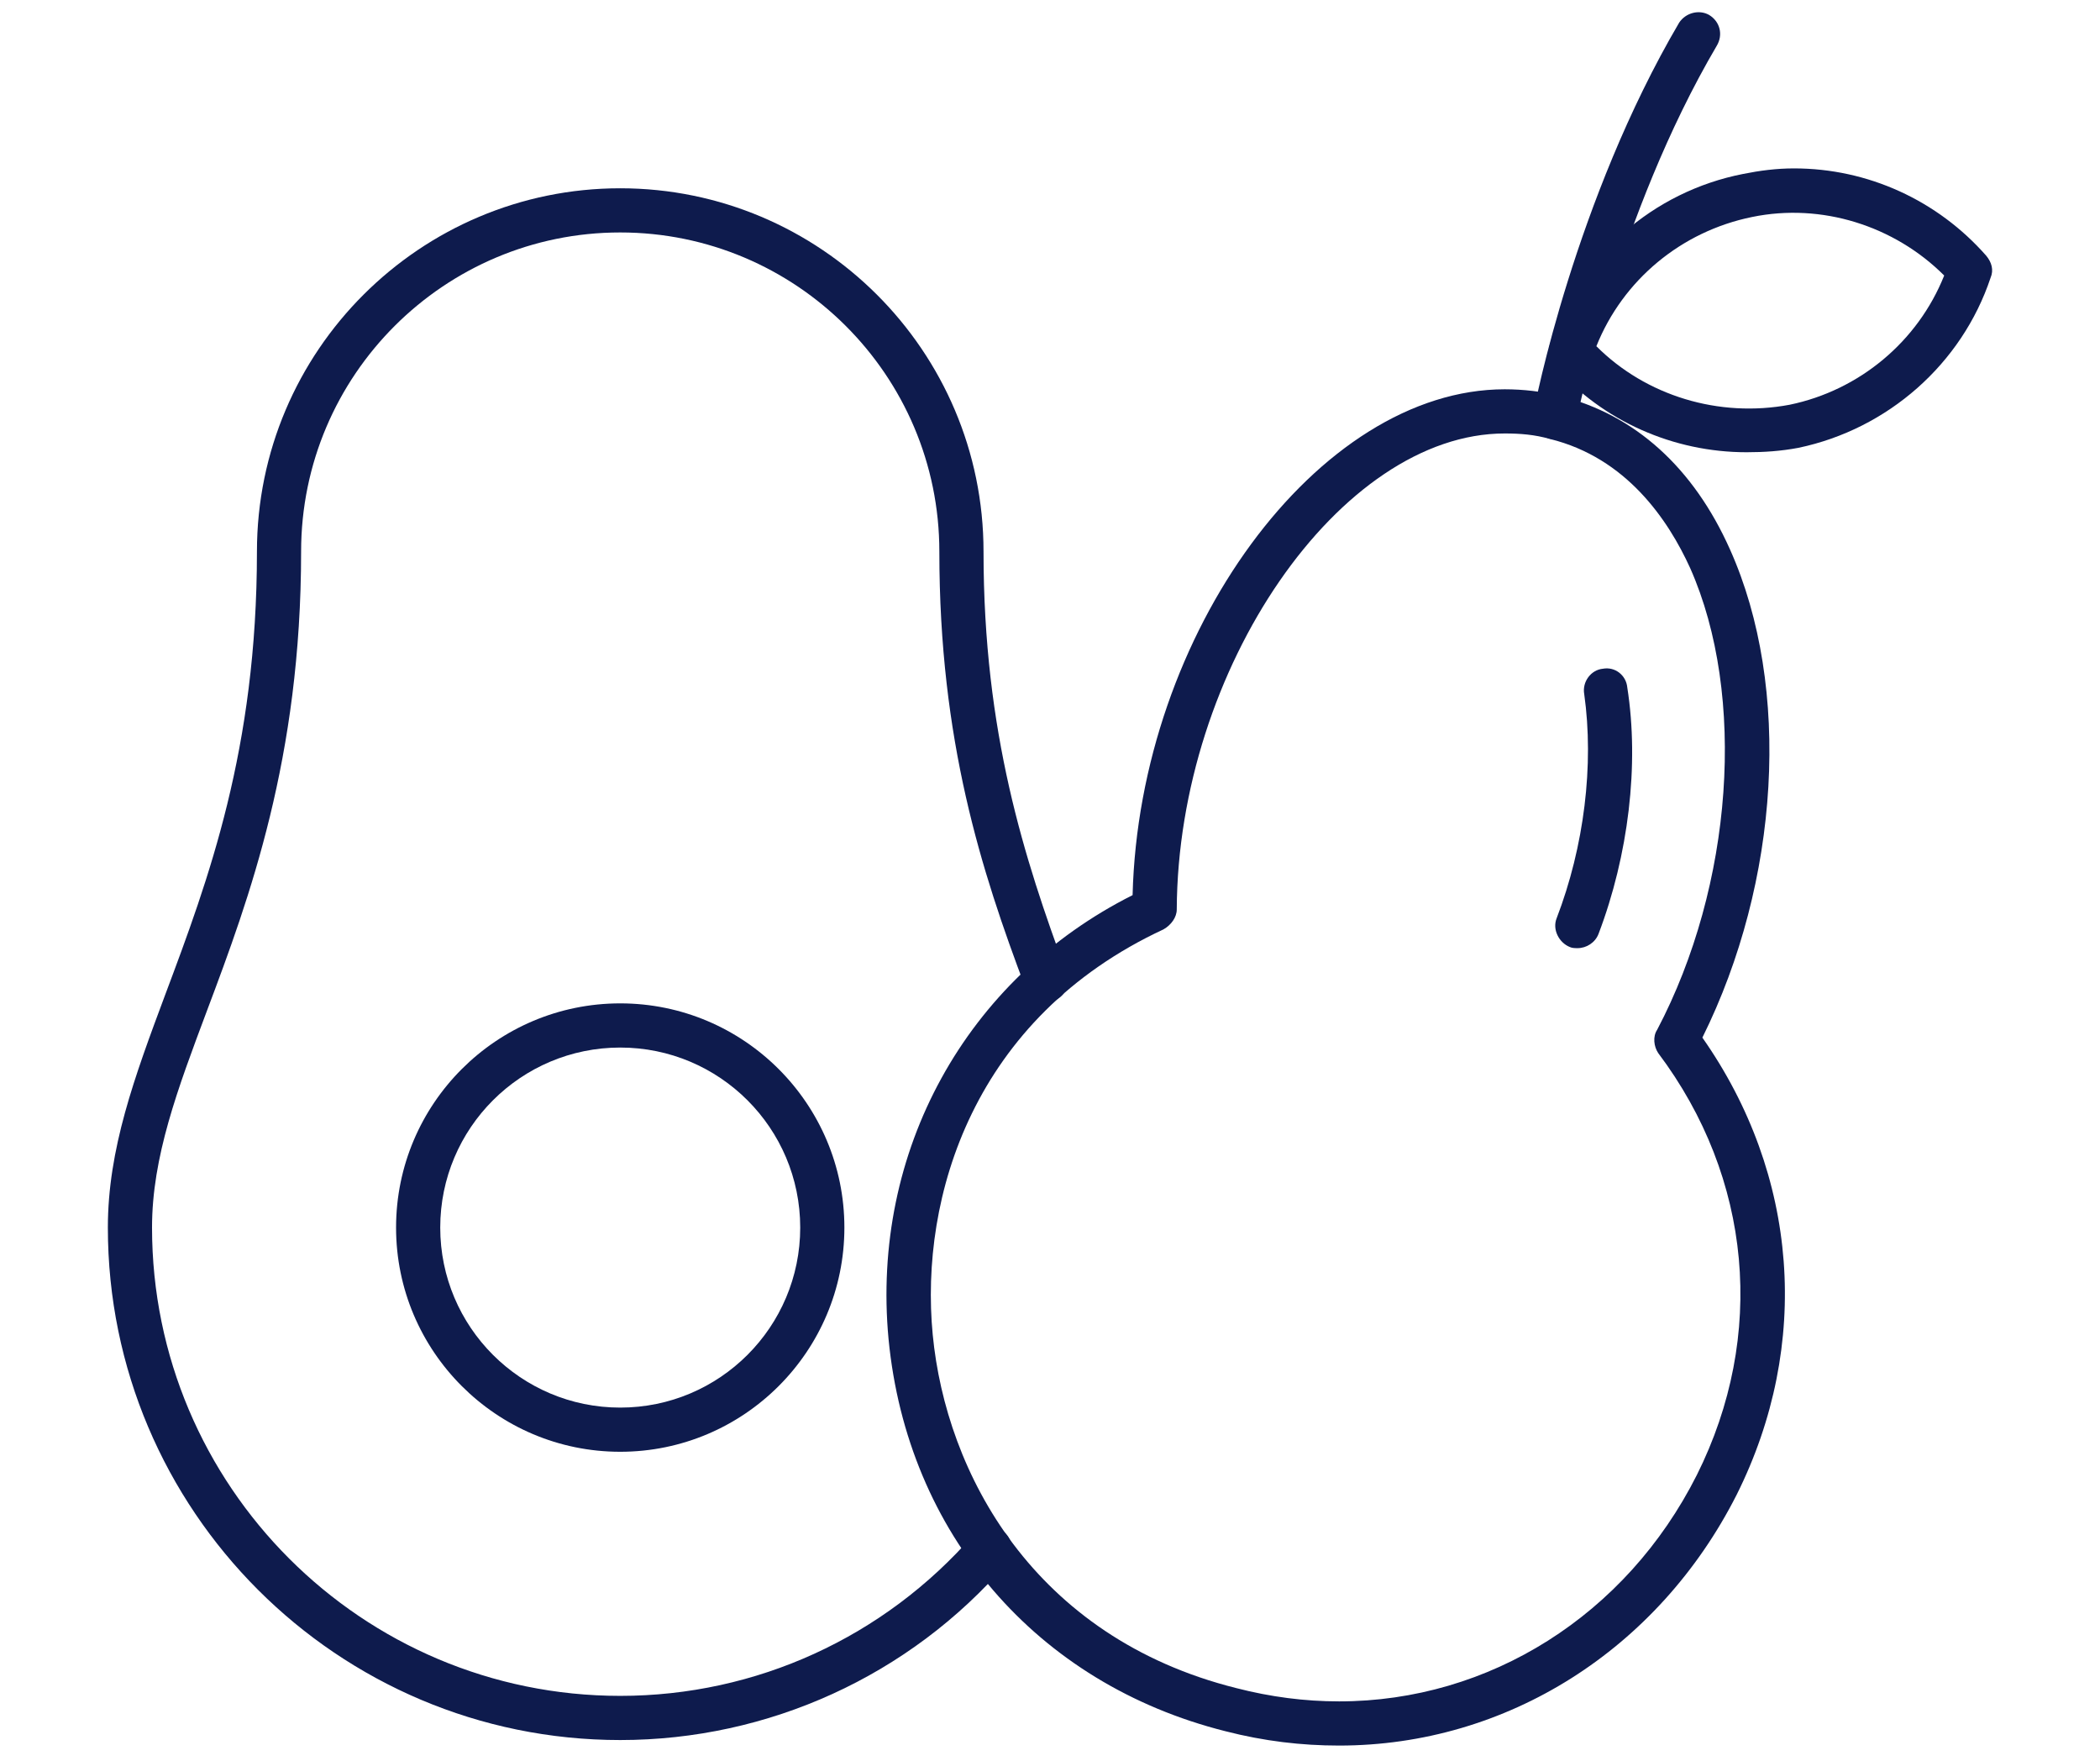
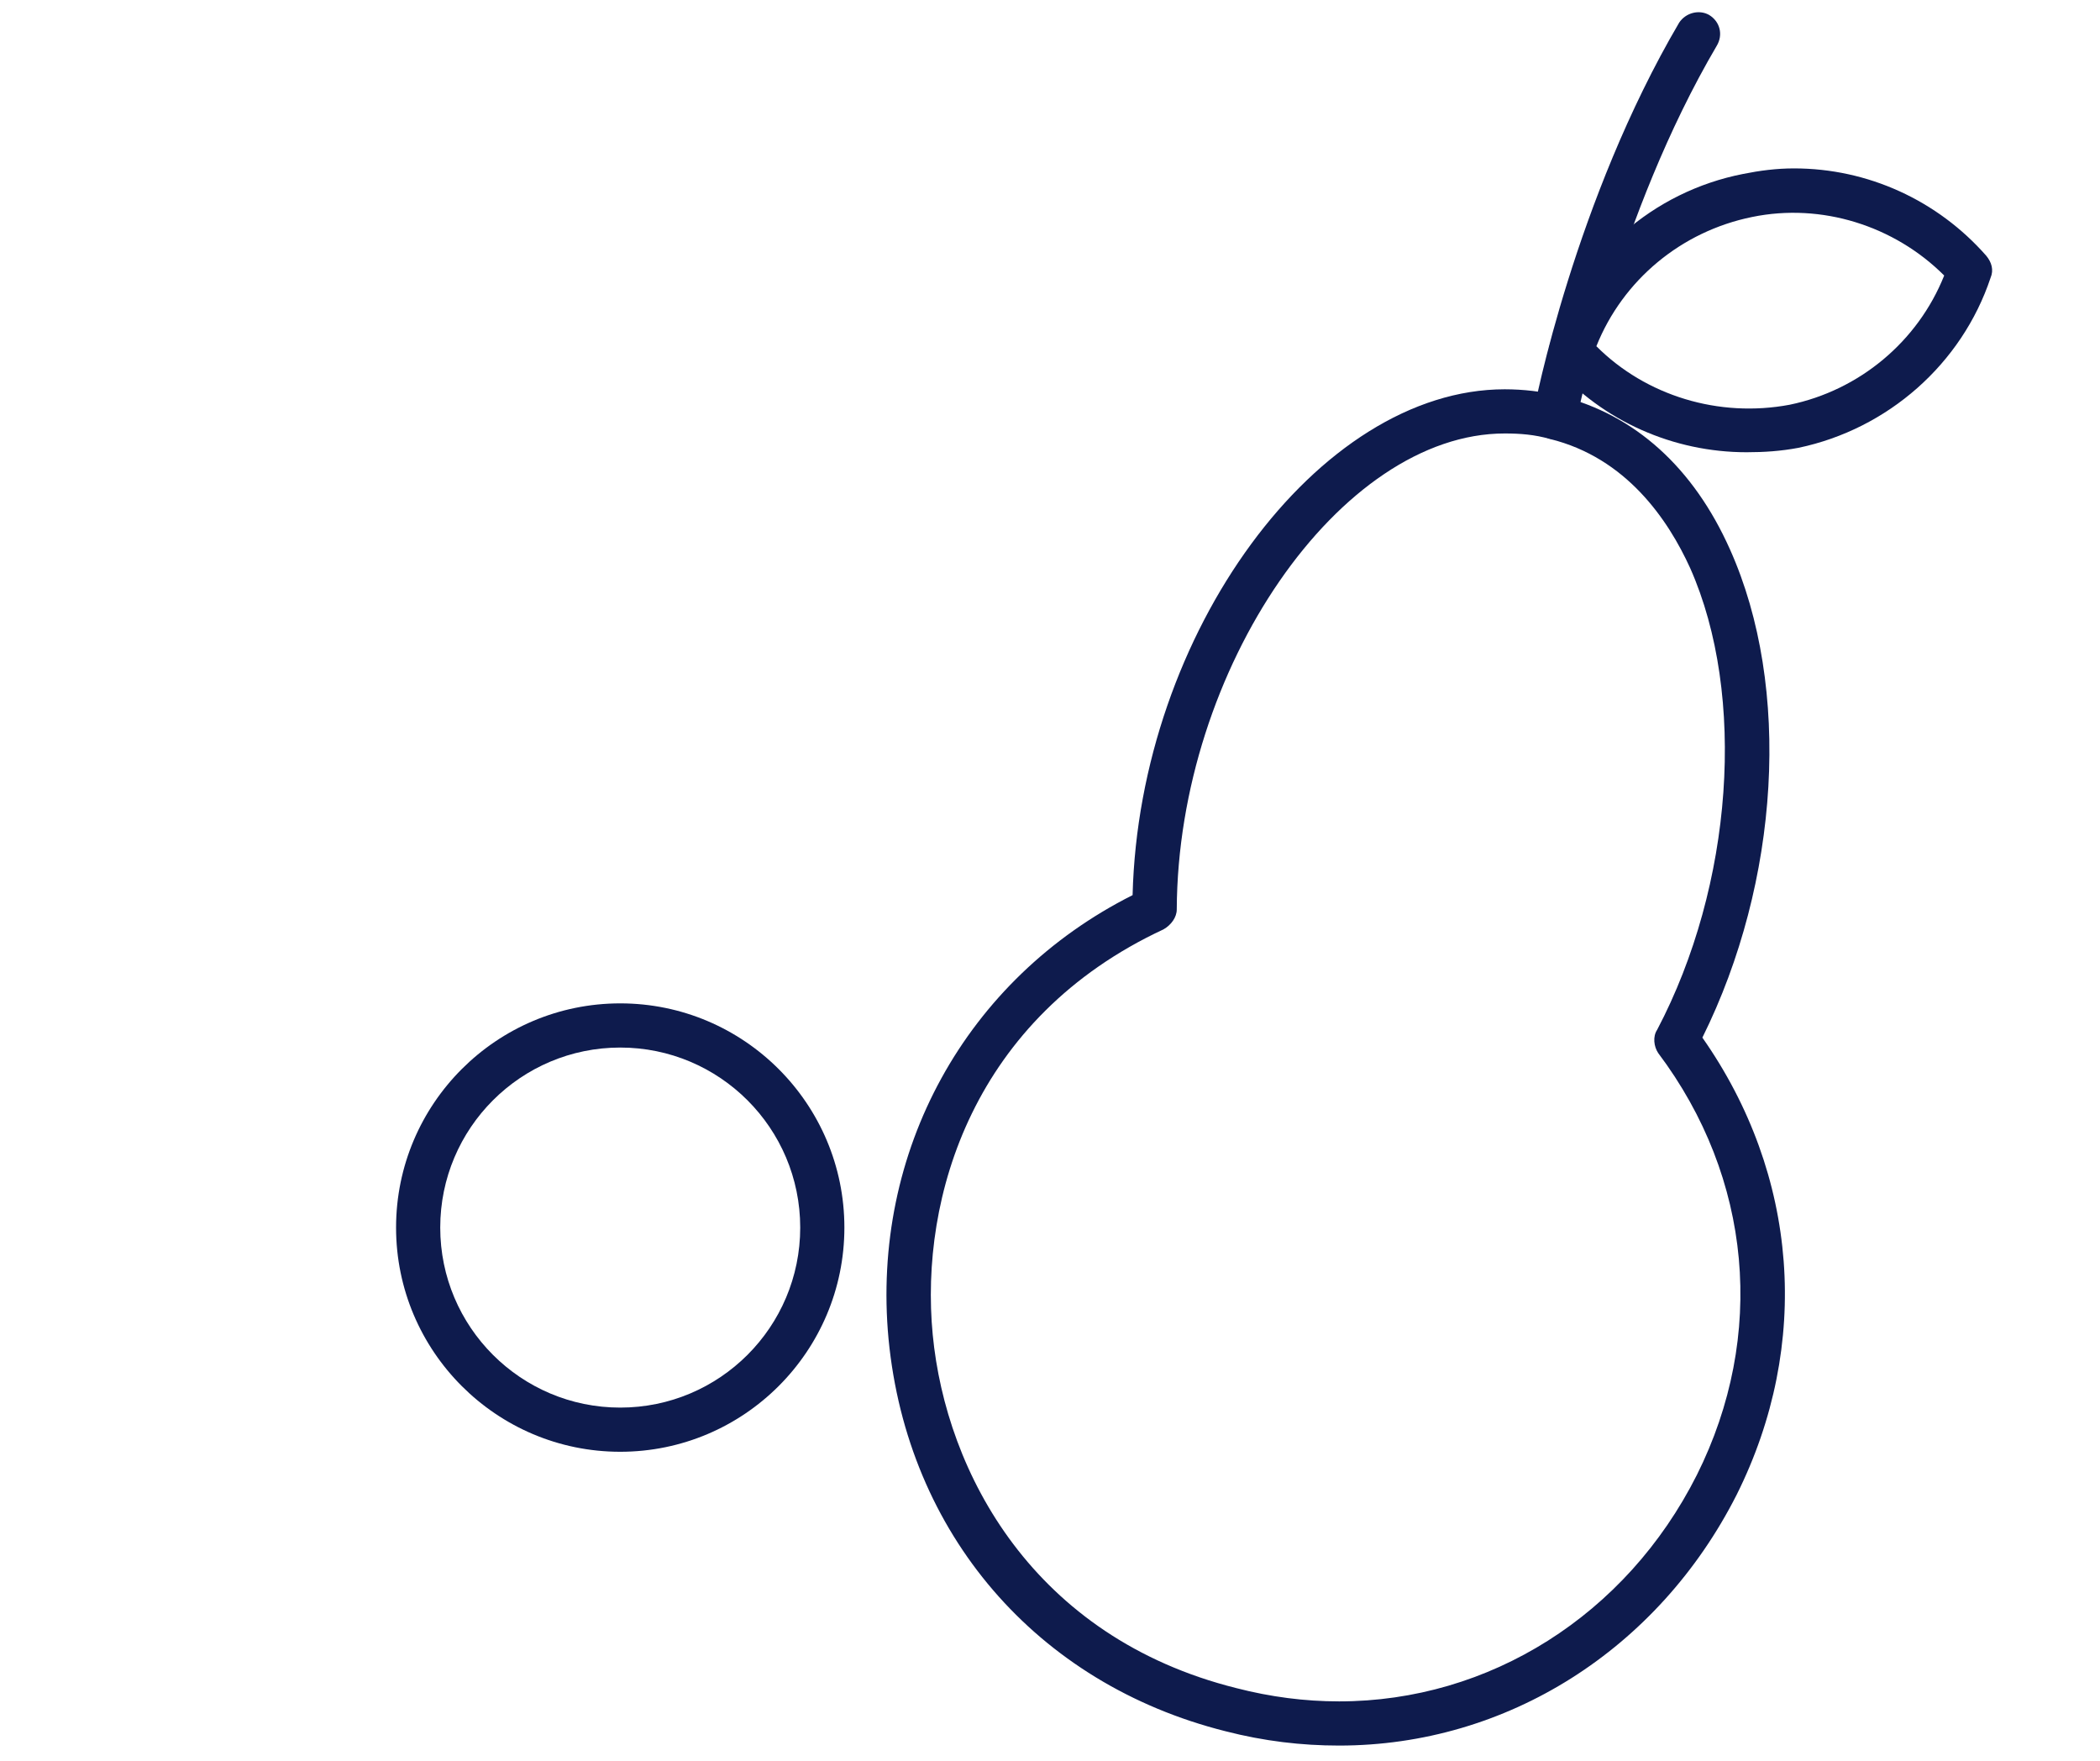
<svg xmlns="http://www.w3.org/2000/svg" version="1.0" preserveAspectRatio="xMidYMid meet" height="788" viewBox="0 0 705 591" zoomAndPan="magnify" width="940">
  <defs>
    <clipPath id="e4194cc37b">
      <path clip-rule="nonzero" d="M 514 4.016 L 578 4.016 L 578 148 L 514 148 Z M 514 4.016" />
    </clipPath>
    <clipPath id="eda1a73bfd">
      <path clip-rule="nonzero" d="M 519 56 L 668.891 56 L 668.891 152 L 519 152 Z M 519 56" />
    </clipPath>
    <clipPath id="3a92cfcf74">
      <path clip-rule="nonzero" d="M 36.211 63 L 359 63 L 359 585 L 36.211 585 Z M 36.211 63" />
    </clipPath>
    <clipPath id="4278462503">
      <path clip-rule="nonzero" d="M 297 130 L 600 130 L 600 585.781 L 297 585.781 Z M 297 130" />
    </clipPath>
  </defs>
  <g clip-path="url(#e4194cc37b)">
    <path fill-rule="evenodd" fill-opacity="1" d="M 522.207 147.344 C 521.465 147.344 521.098 147.344 520.727 147.344 C 516.648 146.602 514.051 142.527 514.793 138.82 C 515.164 135.852 528.879 66.902 563.727 7.59 C 565.953 4.254 570.398 3.141 573.734 4.992 C 577.441 7.219 578.555 11.668 576.332 15.375 C 542.969 72.09 529.25 140.672 529.25 141.414 C 528.512 145.121 525.543 147.344 522.207 147.344 Z M 522.207 147.344" fill="#0e1b4d" />
  </g>
  <g clip-path="url(#eda1a73bfd)">
    <path fill-rule="evenodd" fill-opacity="1" d="M 586.34 151.793 C 561.875 151.793 538.148 141.414 521.836 122.879 C 519.984 120.652 519.613 118.059 520.355 115.465 C 529.992 86.18 554.828 64.305 585.227 58.375 C 590.789 57.262 596.348 56.523 602.281 56.523 C 627.117 56.523 650.473 67.273 666.785 85.809 C 668.637 88.031 669.379 90.625 668.266 93.223 C 658.629 122.137 633.789 144.008 603.762 150.309 C 597.832 151.422 592.27 151.793 586.34 151.793 Z M 535.926 116.207 C 552.605 132.887 577.074 140.301 600.797 135.852 C 624.152 131.035 643.801 114.723 652.695 92.48 C 636.016 75.797 611.547 68.012 588.195 72.832 C 564.469 77.652 544.82 93.965 535.926 116.207 Z M 535.926 116.207" fill="#0e1b4d" />
  </g>
  <g clip-path="url(#3a92cfcf74)">
-     <path fill-rule="evenodd" fill-opacity="1" d="M 208.219 584.039 C 113.316 584.039 36.211 506.93 36.211 412.031 C 36.211 385.711 45.109 361.613 55.488 333.809 C 69.945 295.258 86.258 251.512 86.258 185.156 C 86.258 117.688 141.121 63.195 208.219 63.195 C 275.316 63.195 330.184 117.688 330.184 185.156 C 330.184 245.953 343.898 288.215 357.984 326.395 C 359.469 330.473 357.613 334.551 353.535 336.035 C 349.828 337.516 345.75 335.664 344.27 331.586 C 329.441 292.293 315.352 248.547 315.352 185.156 C 315.352 125.844 267.16 78.023 208.219 78.023 C 149.277 78.023 101.086 125.844 101.086 185.156 C 101.086 254.48 83.66 301.559 69.574 339 C 59.566 365.691 51.039 388.305 51.039 412.031 C 51.039 498.773 121.473 569.211 208.219 569.211 C 253.816 569.211 296.816 549.562 326.844 515.086 C 329.441 512.121 334.258 511.75 337.227 514.344 C 340.191 516.941 340.562 521.758 337.965 524.723 C 305.344 562.535 257.895 584.039 208.219 584.039 Z M 208.219 584.039" fill="#0e1b4d" />
-   </g>
+     </g>
  <path fill-rule="evenodd" fill-opacity="1" d="M 208.219 487.281 C 166.699 487.281 132.965 453.547 132.965 412.031 C 132.965 370.512 166.699 336.777 208.219 336.777 C 249.738 336.777 283.473 370.512 283.473 412.031 C 283.473 453.547 249.738 487.281 208.219 487.281 Z M 208.219 351.605 C 174.855 351.605 147.793 378.664 147.793 412.031 C 147.793 445.395 174.855 472.453 208.219 472.453 C 241.582 472.453 268.645 445.395 268.645 412.031 C 268.645 378.664 241.582 351.605 208.219 351.605 Z M 208.219 351.605" fill="#0e1b4d" />
  <g clip-path="url(#4278462503)">
    <path fill-rule="evenodd" fill-opacity="1" d="M 449.551 585.891 C 436.945 585.891 424.34 584.41 411.367 581.07 C 347.977 565.133 304.602 514.715 298.301 449.473 C 292.371 386.449 324.25 328.621 380.227 300.445 C 382.453 212.59 442.508 130.664 505.156 130.664 C 511.457 130.664 517.758 131.406 523.691 132.887 C 548.898 139.188 568.547 156.984 580.781 184.414 C 601.539 230.754 597.461 296 571.512 348.27 C 603.762 394.234 608.211 451.324 583.004 501.742 C 556.684 553.641 505.898 585.891 449.551 585.891 Z M 505.156 145.492 C 449.922 145.492 395.426 224.453 395.055 305.266 C 395.055 307.859 393.203 310.457 390.605 311.938 C 326.844 341.594 308.68 401.648 313.129 447.988 C 317.578 494.328 346.863 549.562 415.074 566.613 C 426.566 569.578 438.059 571.062 449.551 571.062 C 499.965 571.062 545.934 542.148 569.66 495.066 C 593.012 448.359 588.195 395.348 556.684 353.457 C 555.199 351.234 554.828 347.898 556.312 345.672 C 581.891 297.109 586.34 233.348 567.434 190.719 C 560.02 174.406 545.934 153.648 520.355 147.344 C 515.164 145.863 510.344 145.492 505.156 145.492 Z M 505.156 145.492" fill="#0e1b4d" />
  </g>
-   <path fill-rule="evenodd" fill-opacity="1" d="M 529.621 318.242 C 528.879 318.242 527.77 318.242 527.027 317.871 C 523.32 316.387 521.098 311.938 522.578 308.23 C 531.848 284.137 535.184 256.703 531.848 232.977 C 531.105 228.898 534.07 224.824 538.148 224.453 C 542.227 223.711 545.934 226.676 546.305 230.754 C 550.383 256.703 546.676 287.102 536.664 313.422 C 535.555 316.387 532.586 318.242 529.621 318.242 Z M 529.621 318.242" fill="#0e1b4d" />
</svg>